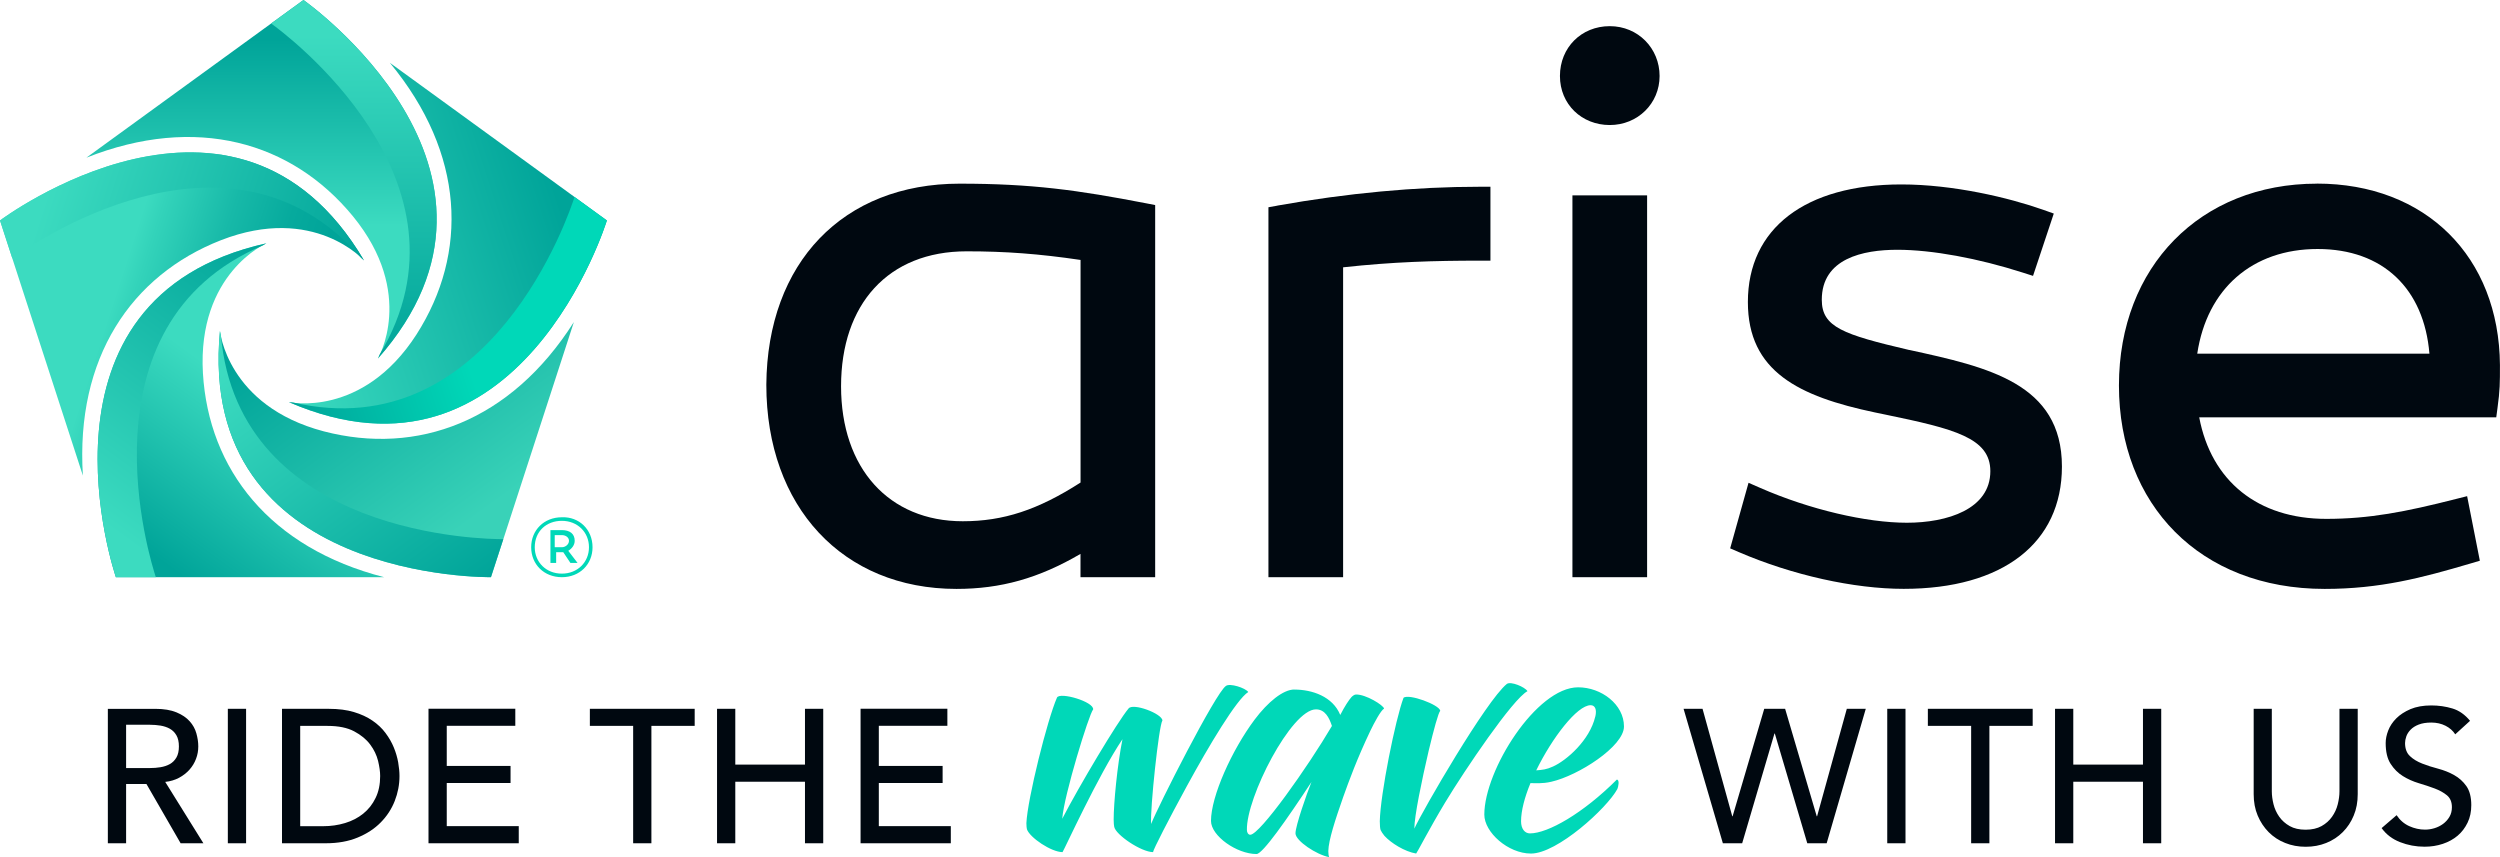
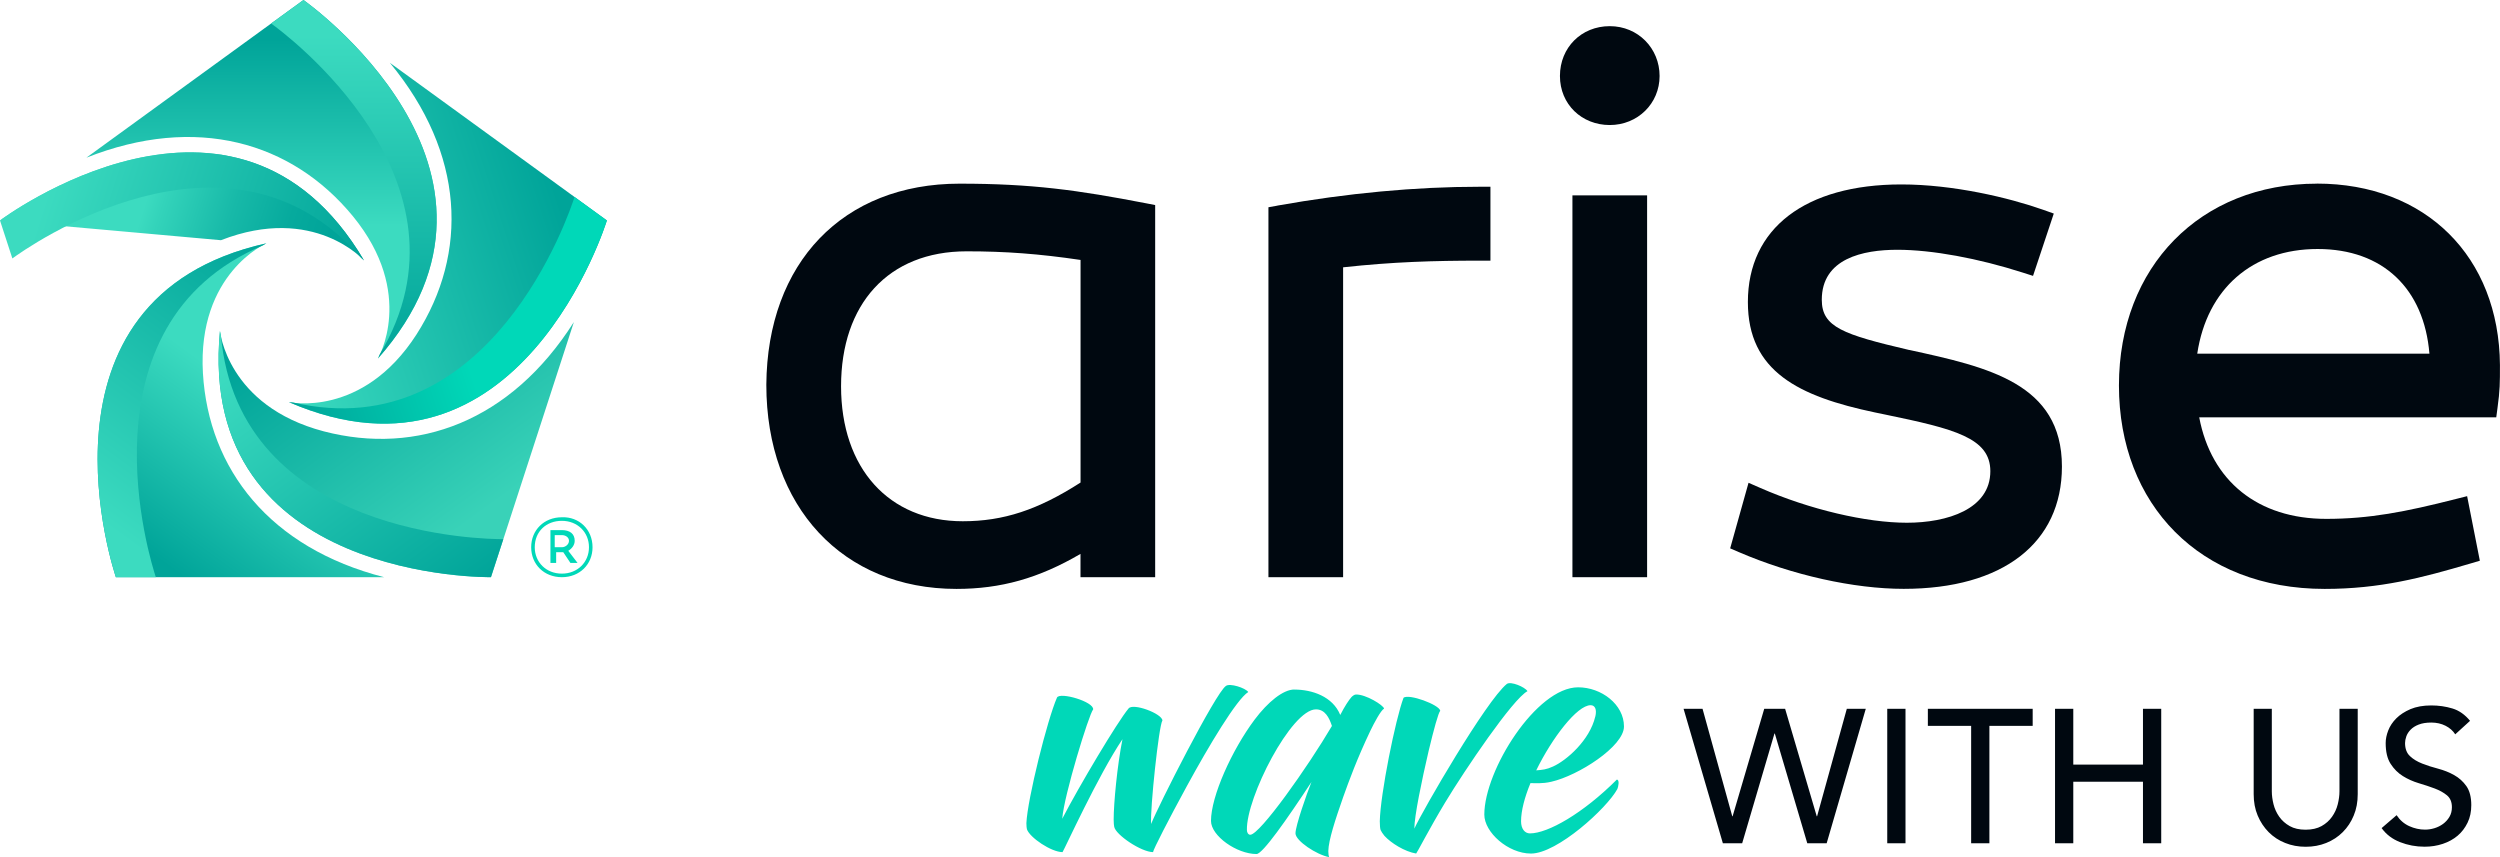
<svg xmlns="http://www.w3.org/2000/svg" xmlns:xlink="http://www.w3.org/1999/xlink" id="Layer_2" data-name="Layer 2" viewBox="0 0 420.48 144.16">
  <defs>
    <style>      .cls-1 {        fill: #000810;      }      .cls-2 {        fill: url(#linear-gradient-8);      }      .cls-3 {        fill: url(#linear-gradient-7);      }      .cls-4 {        fill: url(#linear-gradient-5);      }      .cls-5 {        fill: url(#linear-gradient-6);      }      .cls-6 {        fill: url(#linear-gradient-9);      }      .cls-7 {        fill: url(#linear-gradient-4);      }      .cls-8 {        fill: url(#linear-gradient-3);      }      .cls-9 {        fill: url(#linear-gradient-2);      }      .cls-10 {        fill: url(#linear-gradient);      }      .cls-11 {        fill: url(#linear-gradient-10);      }      .cls-12 {        fill: #00d8b8;      }    </style>
    <linearGradient id="linear-gradient" x1="-1950.39" y1="2887.1" x2="-1985.84" y2="2838.3" gradientTransform="translate(2011.03 2939.52) scale(1 -1)" gradientUnits="userSpaceOnUse">
      <stop offset=".37" stop-color="#3cdbc0" />
      <stop offset=".89" stop-color="#00a499" />
    </linearGradient>
    <linearGradient id="linear-gradient-2" x1="-1962.95" y1="2896.23" x2="-1998.41" y2="2847.43" gradientTransform="translate(2011.03 2939.52) scale(1 -1)" gradientUnits="userSpaceOnUse">
      <stop offset="0" stop-color="#00a499" />
      <stop offset=".9" stop-color="#3cdbc0" />
    </linearGradient>
    <linearGradient id="linear-gradient-3" x1="-1377.38" y1="1579.79" x2="-1412.83" y2="1530.99" gradientTransform="translate(1980.92 -777.64) rotate(-72) scale(1 -1)" gradientUnits="userSpaceOnUse">
      <stop offset=".11" stop-color="#00a499" />
      <stop offset=".84" stop-color="#39d2b8" />
    </linearGradient>
    <linearGradient id="linear-gradient-4" x1="-1389.94" y1="1588.91" x2="-1425.4" y2="1540.12" gradientTransform="translate(1980.92 -777.64) rotate(-72) scale(1 -1)" gradientUnits="userSpaceOnUse">
      <stop offset=".1" stop-color="#3cdbc0" />
      <stop offset="1" stop-color="#00a499" />
    </linearGradient>
    <linearGradient id="linear-gradient-5" x1="-2438.93" y1="609.84" x2="-2474.39" y2="561.04" gradientTransform="translate(-1572.15 -1877.92) rotate(-144) scale(1 -1)" gradientUnits="userSpaceOnUse">
      <stop offset="0" stop-color="#3cdbc0" />
      <stop offset=".89" stop-color="#00a499" />
    </linearGradient>
    <linearGradient id="linear-gradient-6" x1="-2451.5" y1="618.97" x2="-2486.95" y2="570.17" gradientTransform="translate(-1572.15 -1877.92) rotate(-144) scale(1 -1)" gradientUnits="userSpaceOnUse">
      <stop offset="0" stop-color="#00a499" />
      <stop offset=".51" stop-color="#00d8b8" />
    </linearGradient>
    <linearGradient id="linear-gradient-7" x1="-3677.39" y1="1323.34" x2="-3712.84" y2="1274.55" gradientTransform="translate(-3708.92 1151.22) rotate(144) scale(1 -1)" xlink:href="#linear-gradient" />
    <linearGradient id="linear-gradient-8" x1="-3689.95" y1="1332.47" x2="-3725.41" y2="1283.68" gradientTransform="translate(-3708.92 1151.22) rotate(144) scale(1 -1)" xlink:href="#linear-gradient-2" />
    <linearGradient id="linear-gradient-9" x1="-3378.41" y1="2732.22" x2="-3413.86" y2="2683.43" gradientTransform="translate(-1499.33 4119.78) rotate(72) scale(1 -1)" gradientUnits="userSpaceOnUse">
      <stop offset=".11" stop-color="#00a499" />
      <stop offset=".23" stop-color="#06aa9d" />
      <stop offset=".39" stop-color="#17b9a8" />
      <stop offset=".58" stop-color="#33d3ba" />
      <stop offset=".63" stop-color="#3cdbc0" />
    </linearGradient>
    <linearGradient id="linear-gradient-10" x1="-3390.97" y1="2741.35" x2="-3426.42" y2="2692.56" gradientTransform="translate(-1499.33 4119.78) rotate(72) scale(1 -1)" xlink:href="#linear-gradient-2" />
  </defs>
  <g id="Layer_2-2" data-name="Layer 2">
    <g>
      <g>
        <g>
          <path class="cls-1" d="M161.4,30.89c-19.6,0-32.36,13.27-32.51,33.82,0,20.54,12.85,34.34,31.98,34.34,7.44,0,13.84-1.78,20.86-5.89v3.92h12.56v-62.59l-1.48-.29c-11.6-2.24-19.26-3.31-31.42-3.31ZM181.74,43.72v37.44c-7.18,4.61-12.98,6.51-19.81,6.51-12.43,0-20.47-8.91-20.47-22.7s7.9-22.7,21.12-22.7c6.54,0,12.19.42,19.16,1.45Z" />
          <path class="cls-1" d="M214.84,34.59l-1.5.27v62.22h12.56v-52.12c8.42-.92,15.32-1.12,22.96-1.12h1.82v-12.43h-1.82c-10.77,0-22.22,1.07-34.02,3.17Z" />
          <rect class="cls-1" x="264.47" y="32.86" width="12.56" height="64.22" />
          <path class="cls-1" d="M270.75,4.4c-4.78,0-8.38,3.6-8.38,8.38s3.68,8.25,8.38,8.25,8.38-3.62,8.38-8.25-3.6-8.38-8.38-8.38Z" />
          <path class="cls-1" d="M321.13,58.87c-11.13-2.61-14.72-3.84-14.72-8.45,0-6.95,6.92-8.41,12.73-8.41s13.59,1.44,21.08,3.84l1.72.55,3.49-10.48-1.68-.6c-5.87-2.08-15.24-4.3-23.95-4.3-16.17,0-25.82,7.4-25.82,19.78,0,11.68,8.55,15.87,21.38,18.57l1.74.36c11.6,2.4,17.66,3.91,17.66,9.52,0,6.39-7.25,8.67-14.04,8.67s-16.33-2.2-24.71-5.88l-1.92-.84-3.09,11.03,1.46.63c8.98,3.87,19.35,6.18,27.73,6.18,16.66,0,26.61-7.69,26.61-20.57,0-14.01-12.48-16.73-25.66-19.61Z" />
          <path class="cls-1" d="M389.68,30.89c-19.6,0-33.29,13.96-33.29,33.95s13.58,34.21,34.6,34.21c9.3,0,16.31-1.85,24.51-4.27l1.59-.47-2.14-10.86-1.86.47c-8.56,2.18-14.58,3.35-21.84,3.35-11.47,0-19.33-6.34-21.36-17.08h49.96l.21-1.58c.41-3.01.41-4.15.41-7.21-.14-18.26-12.51-30.52-30.8-30.52ZM408.61,59.48h-39.05c1.64-10.91,9.25-17.6,20.25-17.6s17.89,6.69,18.8,17.6Z" />
        </g>
        <path class="cls-1" d="M400.57,139.28c.77,1.07,1.8,1.85,3.1,2.36,1.3.51,2.67.77,4.12.77,1.09,0,2.11-.16,3.07-.48.96-.32,1.79-.78,2.49-1.37.7-.59,1.26-1.33,1.68-2.2.42-.87.62-1.85.62-2.94,0-1.36-.28-2.43-.83-3.21-.55-.78-1.24-1.39-2.06-1.85-.82-.46-1.71-.81-2.68-1.07-.97-.25-1.87-.54-2.68-.86-.82-.32-1.51-.73-2.06-1.25-.55-.51-.83-1.25-.83-2.2,0-.34.07-.71.21-1.12.14-.4.38-.78.72-1.13.34-.35.79-.64,1.36-.86.56-.22,1.27-.34,2.12-.34.89,0,1.69.18,2.4.54.7.36,1.25.84,1.63,1.44l2.49-2.27c-.85-1.04-1.84-1.74-2.97-2.08s-2.31-.51-3.55-.51c-1.36,0-2.53.21-3.5.62-.97.42-1.76.93-2.38,1.55-.62.62-1.07,1.3-1.36,2.04-.29.75-.43,1.45-.43,2.11,0,1.47.27,2.63.83,3.5s1.24,1.55,2.06,2.06c.82.51,1.71.91,2.68,1.2.97.29,1.86.58,2.68.89.82.31,1.5.69,2.06,1.15.55.46.83,1.12.83,2,0,.62-.14,1.16-.42,1.63-.28.47-.64.86-1.07,1.18-.44.32-.92.56-1.45.72-.53.16-1.06.24-1.57.24-.92,0-1.8-.2-2.67-.59-.86-.39-1.57-1.01-2.12-1.84l-2.52,2.17ZM379.05,119.22v14.35c0,1.32.22,2.52.67,3.59.45,1.08,1.07,2.01,1.85,2.8.79.79,1.71,1.4,2.78,1.82,1.06.43,2.22.64,3.45.64s2.38-.21,3.45-.64c1.07-.43,1.99-1.03,2.78-1.82.79-.79,1.41-1.72,1.85-2.8.45-1.07.67-2.27.67-3.59v-14.35h-3.07v13.87c0,.7-.1,1.43-.29,2.19-.19.76-.51,1.45-.96,2.09-.45.64-1.03,1.16-1.76,1.57-.72.4-1.62.61-2.68.61s-1.96-.2-2.68-.61c-.72-.41-1.31-.93-1.76-1.57-.45-.64-.77-1.34-.96-2.09-.19-.76-.29-1.49-.29-2.19v-13.87h-3.07ZM345.64,141.83h3.07v-10.35h11.72v10.35h3.07v-22.62h-3.07v9.39h-11.72v-9.39h-3.07v22.62ZM331.53,141.83h3.07v-19.74h7.28v-2.88h-17.63v2.88h7.28v19.74ZM317.42,141.83h3.07v-22.62h-3.07v22.62ZM289.76,141.83h3.26l5.43-18.46h.06l5.46,18.46h3.26l6.58-22.62h-3.19l-5,18.08h-.06l-5.32-18.08h-3.51l-5.32,18.08h-.06l-5-18.08h-3.19l6.61,22.62Z" />
        <path class="cls-12" d="M268.31,120.52c-.93,3.99-4.83,7.38-7.1,8.4-1.11.51-1.76.56-2.83.65,2.65-5.43,6.87-10.96,9.15-10.96.74,0,1.07.7.79,1.91M257.4,131.71c.65,0,2,.14,3.53-.23,4.5-1.02,12.21-5.94,12.21-9.29,0-3.72-3.81-6.59-7.71-6.59-7.01,0-15.78,13.93-15.78,21.41,0,2.97,3.99,6.55,7.85,6.55,4.41,0,12.77-7.61,14.53-10.86.14-.33.42-1.53-.09-1.58-5.71,5.71-11.61,9.05-14.62,9.05-.84,0-1.49-.74-1.49-2.04,0-1.76.6-4.04,1.58-6.41M238.19,143.55c.19-.19,2.14-4.04,4.88-8.59,3.34-5.53,11.38-17.41,13.84-18.71-.42-.7-2.83-1.72-3.48-1.21-3.48,2.83-14.16,21.27-15.55,24.33,0-2.09,1.25-8.12,2.41-13.09.88-3.67,1.63-6.41,1.95-6.73-.14-1.02-5.34-2.93-6.18-2.18-1.35,3.57-3.9,16.21-3.99,20.76,0,.7.05,1.25.14,1.48.14.28.33.6.65.98,1.11,1.21,3.39,2.65,5.34,2.97M209.72,139.6c-.14-5.43,7.47-20.29,11.61-20.29,1.53,0,2.23,1.39,2.69,2.79-4.04,6.87-12.12,18.3-13.74,18.3-.33,0-.56-.37-.56-.79M217.71,115.97c-1.9,0-4.46,2.09-6.69,5.06-3.85,5.15-7.34,12.91-7.34,17.04,0,2.51,4.32,5.57,7.66,5.57,1.02,0,5.06-5.76,9.24-12.12-.79,1.95-2.69,7.38-2.69,8.64s3.57,3.62,5.66,4c-.09-.23-.14-.6-.14-1.02.05-1.86,1.16-5.25,2.51-9.1.98-2.74,2.32-6.41,4.55-11.1.65-1.35,1.76-3.44,2.32-3.76-.09-.56-3.06-2.41-4.73-2.37-.28,0-.6.28-.74.42-.46.51-1.16,1.58-1.9,3.02-1.26-3.11-4.74-4.27-7.71-4.27M193.93,143.32c.05-.46,2.65-5.53,5.71-11.14,3.67-6.73,8.36-14.58,10.31-15.79-.51-.7-3.11-1.53-3.76-1.02-1.72,1.11-11.51,20.43-12.58,23.22-.19-2.55,1.3-16.58,1.9-17.41-.05-1.16-5.01-3.02-5.71-2-1.86,2.23-8.31,13.05-11.14,18.53.28-3.9,4.5-17.6,5.2-18.39.14-1.3-5.57-2.97-6.08-2-1.63,3.71-4.97,17.09-5.15,21.13,0,.46.05.88.09,1.02.46,1.39,4.09,3.85,5.99,3.85.37-.56,5.99-12.91,10.08-18.99-.88,4.41-1.48,10.77-1.48,13.51,0,.6.05,1.02.09,1.21.23,1.35,4.55,4.27,6.55,4.27" />
-         <path class="cls-1" d="M144.75,141.83h15.17v-2.88h-12.11v-7.25h10.73v-2.88h-10.73v-6.74h11.53v-2.88h-14.6v22.62ZM120.6,141.83h3.07v-10.35h11.72v10.35h3.07v-22.62h-3.07v9.39h-11.72v-9.39h-3.07v22.62ZM106.49,141.83h3.07v-19.74h7.28v-2.88h-17.63v2.88h7.28v19.74ZM72.08,141.83h15.17v-2.88h-12.11v-7.25h10.73v-2.88h-10.73v-6.74h11.53v-2.88h-14.6v22.62ZM50.49,122.09h4.6c1.83,0,3.32.3,4.47.91,1.15.61,2.05,1.35,2.7,2.22.65.87,1.09,1.79,1.33,2.76.23.97.35,1.82.35,2.54,0,1.4-.25,2.63-.77,3.69-.51,1.06-1.2,1.93-2.08,2.64s-1.89,1.23-3.05,1.58c-1.16.35-2.39.53-3.69.53h-3.86v-16.87ZM47.42,141.83h7.38c2.02,0,3.81-.32,5.35-.96,1.55-.64,2.84-1.48,3.88-2.54,1.04-1.05,1.83-2.26,2.36-3.61.53-1.35.8-2.75.8-4.2,0-.7-.08-1.47-.22-2.3-.15-.83-.39-1.66-.73-2.49-.34-.83-.8-1.64-1.39-2.43-.58-.79-1.32-1.49-2.2-2.09-.88-.61-1.93-1.09-3.13-1.45-1.2-.36-2.6-.54-4.2-.54h-7.89v22.62ZM38.32,141.83h3.07v-22.62h-3.07v22.62ZM21.21,121.9h4.02c.6,0,1.19.05,1.77.14.58.1,1.11.27,1.57.53.46.26.82.62,1.1,1.1.28.48.42,1.1.42,1.87s-.14,1.39-.42,1.87-.65.85-1.1,1.1c-.46.26-.98.43-1.57.53-.59.1-1.18.14-1.77.14h-4.02v-7.28ZM18.14,141.83h3.07v-9.97h3.42l5.75,9.97h3.83l-6.42-10.32c.85-.09,1.62-.32,2.32-.69.69-.37,1.28-.83,1.76-1.37.48-.54.85-1.15,1.1-1.82.26-.67.38-1.37.38-2.09s-.11-1.43-.32-2.19c-.21-.76-.59-1.44-1.13-2.04-.54-.61-1.28-1.11-2.22-1.5s-2.13-.59-3.58-.59h-7.96v22.62Z" />
      </g>
      <g>
        <g>
          <path class="cls-10" d="M44.81,40.92s-11.64,5.04-10.68,21.84c.96,16.2,11.28,29.4,30.48,34.32H19.49S3.41,50.16,44.81,40.92Z" />
          <path class="cls-9" d="M44.21,41.28c.36-.24.6-.36.6-.36-41.4,9.24-25.32,56.16-25.32,56.16h6.72c-.84-2.52-13.44-42.48,18-55.8Z" />
        </g>
        <g>
          <path class="cls-8" d="M36.99,55.64s1.2,12.63,17.47,16.91c15.7,4.09,31.44-1.64,42.06-18.38l-13.94,42.91s-49.59.79-45.58-41.43Z" />
          <path class="cls-7" d="M37.15,56.32c-.12-.42-.16-.68-.16-.68-4.01,42.23,45.58,41.43,45.58,41.43l2.08-6.39c-2.66.02-44.55-.34-47.5-34.36Z" />
        </g>
        <g>
          <path class="cls-4" d="M48.58,67.63s12.38,2.76,21.48-11.39c8.74-13.67,8.15-30.41-4.49-45.68l36.5,26.52s-14.57,47.41-53.49,30.55Z" />
          <path class="cls-5" d="M49.28,67.69c-.43-.02-.7-.06-.7-.06,38.92,16.86,53.49-30.55,53.49-30.55l-5.44-3.95c-.8,2.53-14.1,42.26-47.36,34.56Z" />
        </g>
        <g>
          <path class="cls-3" d="M63.56,60.31s6.45-10.92-4.2-23.94c-10.3-12.54-26.4-17.15-44.83-9.85L51.04,0s40.59,28.51,12.52,60.31Z" />
          <path class="cls-2" d="M63.83,59.67c-.15.41-.27.64-.27.64C91.62,28.51,51.04,0,51.04,0l-5.44,3.95c2.16,1.54,35.84,26.47,18.23,55.72Z" />
        </g>
        <g>
-           <path class="cls-6" d="M61.23,43.81s-8.39-9.51-24.07-3.41c-15.11,5.92-24.47,19.81-23.22,39.59L0,37.08s39.65-29.79,61.23,6.73Z" />
+           <path class="cls-6" d="M61.23,43.81s-8.39-9.51-24.07-3.41L0,37.08s39.65-29.79,61.23,6.73Z" />
          <path class="cls-11" d="M60.7,43.35c.34.27.53.46.53.46C39.65,7.29,0,37.08,0,37.08l2.08,6.39c2.14-1.58,36.25-25.91,58.63-.12Z" />
        </g>
        <path class="cls-12" d="M99.66,92.04c0,2.88-2.16,5.04-5.16,5.04s-5.16-2.16-5.16-5.04,2.16-5.04,5.16-5.04c2.88-.12,5.16,2.04,5.16,5.04ZM89.94,92.04c0,2.52,1.92,4.44,4.56,4.44s4.56-1.92,4.56-4.44-1.92-4.44-4.56-4.44-4.56,1.8-4.56,4.44ZM96.66,90.96c0,.72-.48,1.32-1.08,1.68l1.56,2.04h-1.2l-1.2-1.8h-1.2v1.8h-.96v-5.52h1.92c1.32,0,2.16.6,2.16,1.8ZM93.3,90v2.04h1.2c.6,0,1.2-.48,1.2-1.08s-.6-.96-1.2-.96h-1.2Z" />
      </g>
    </g>
  </g>
</svg>